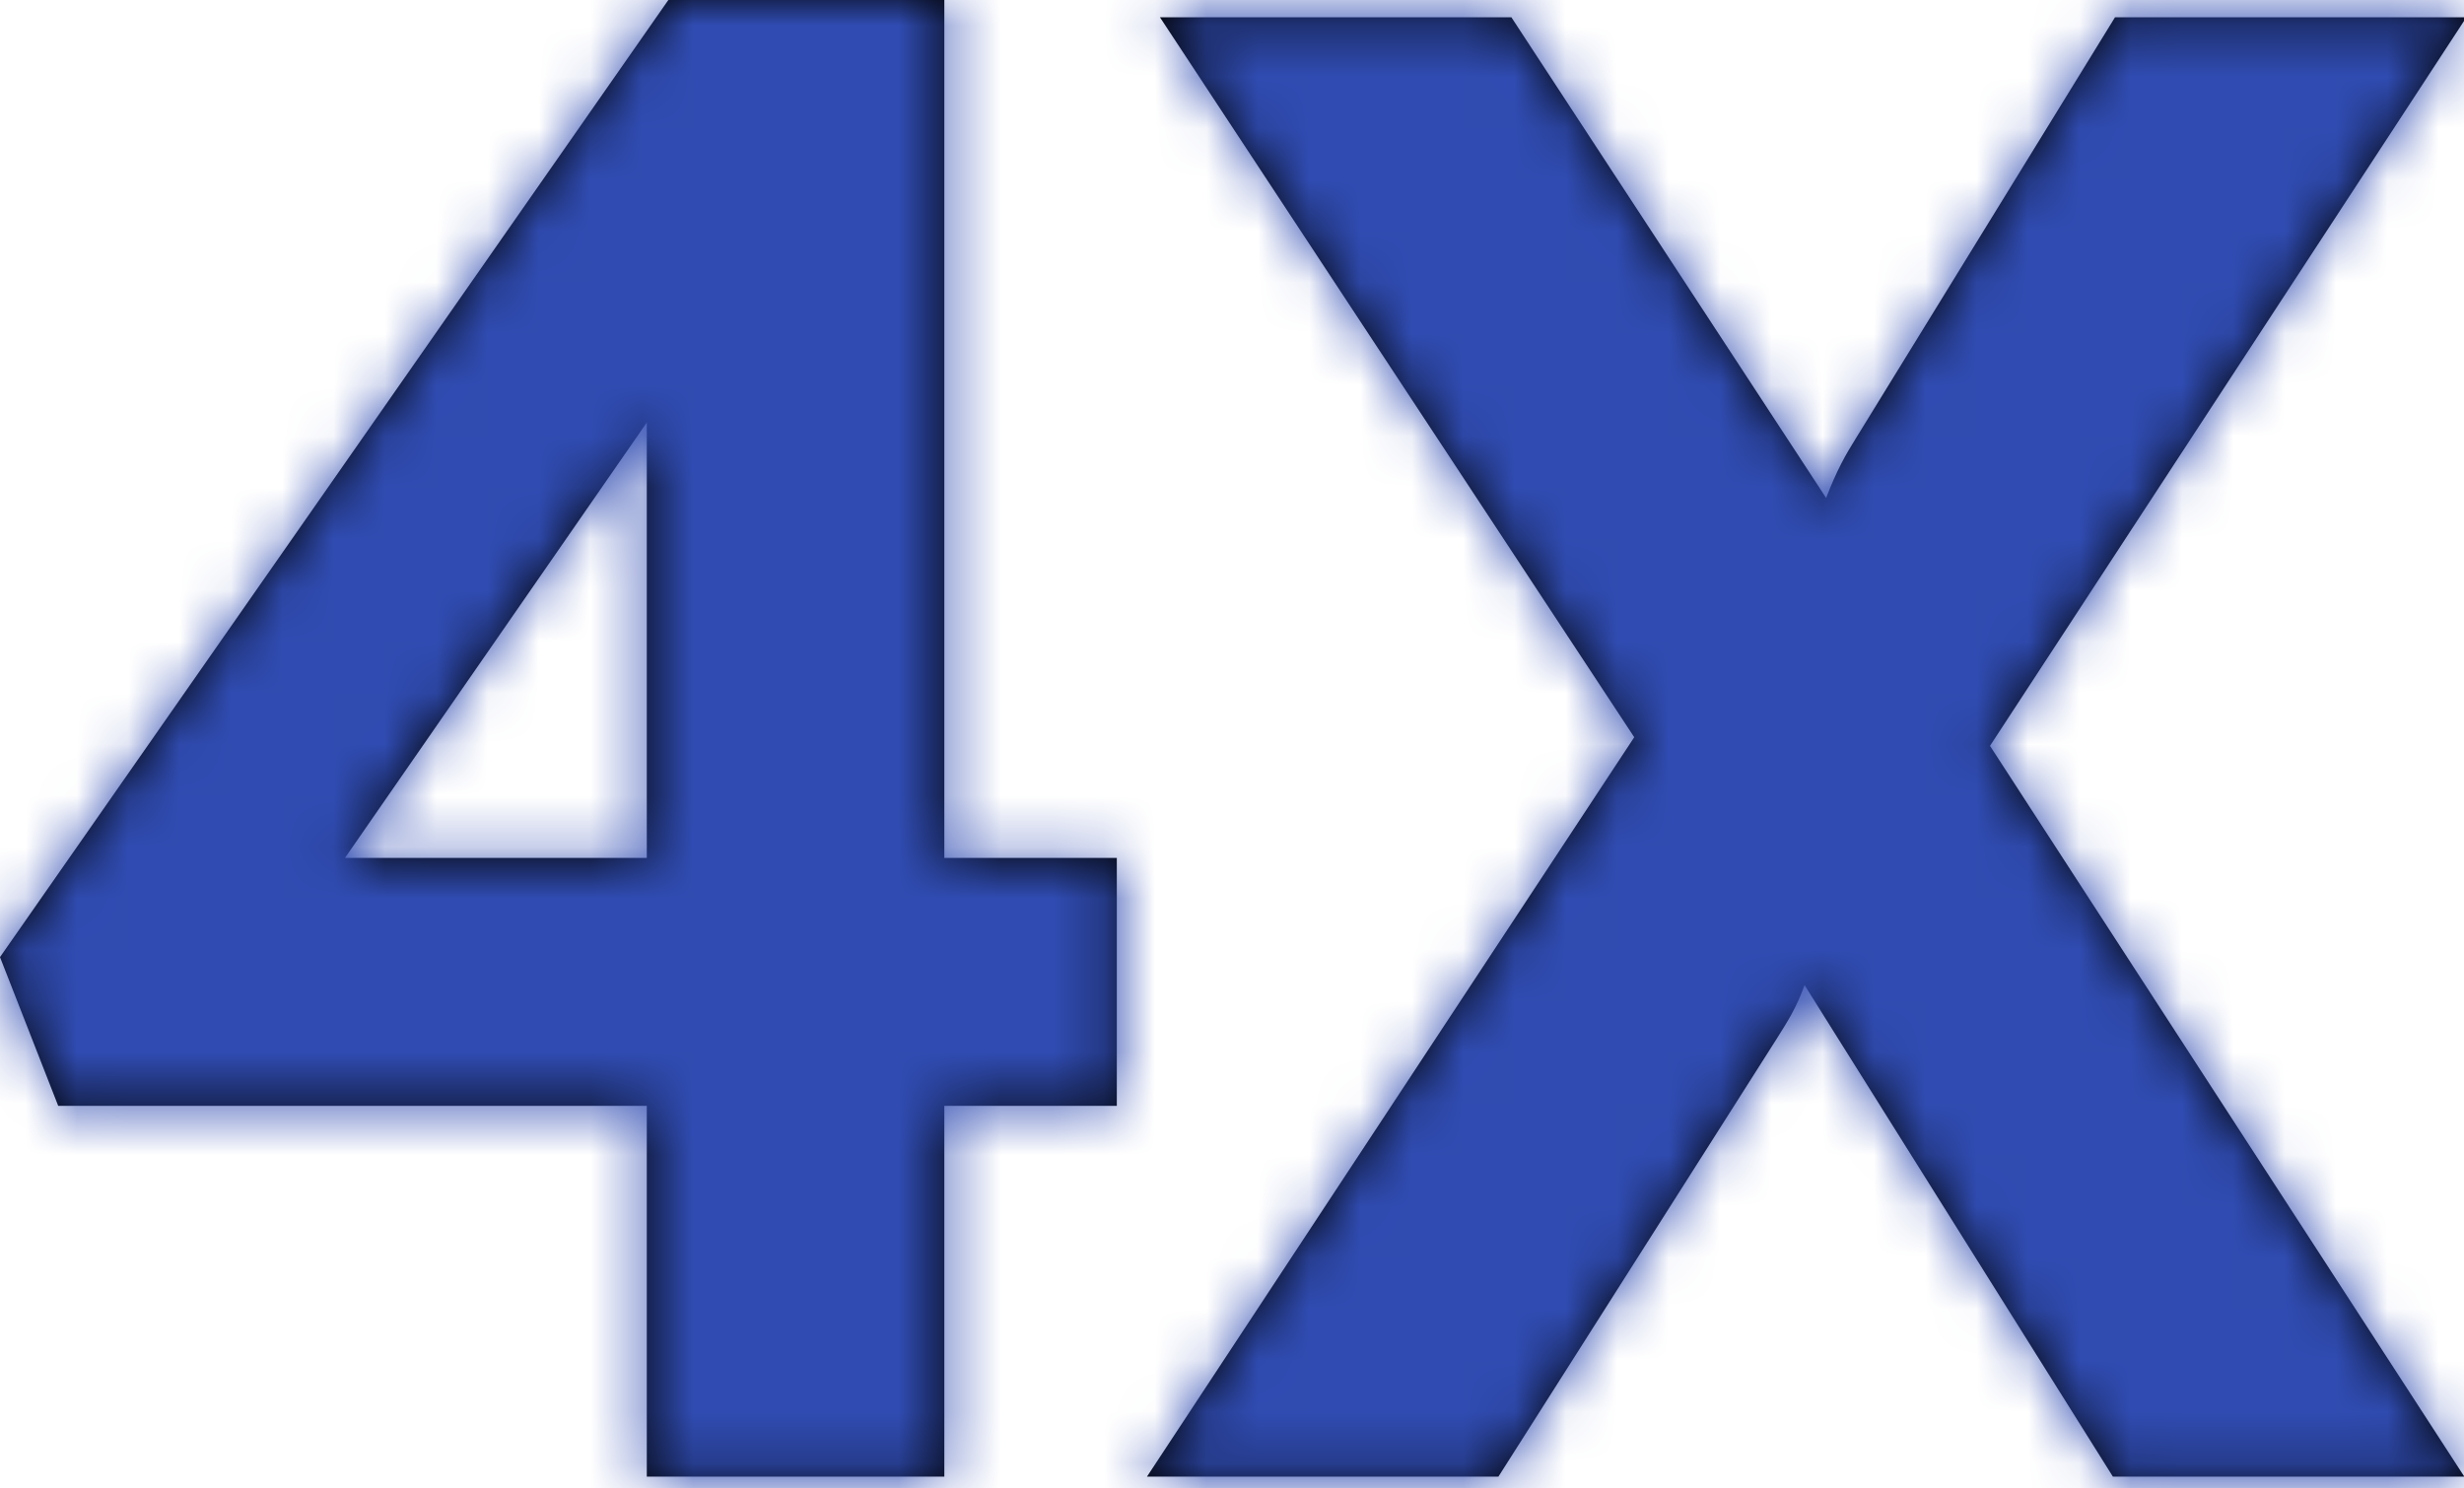
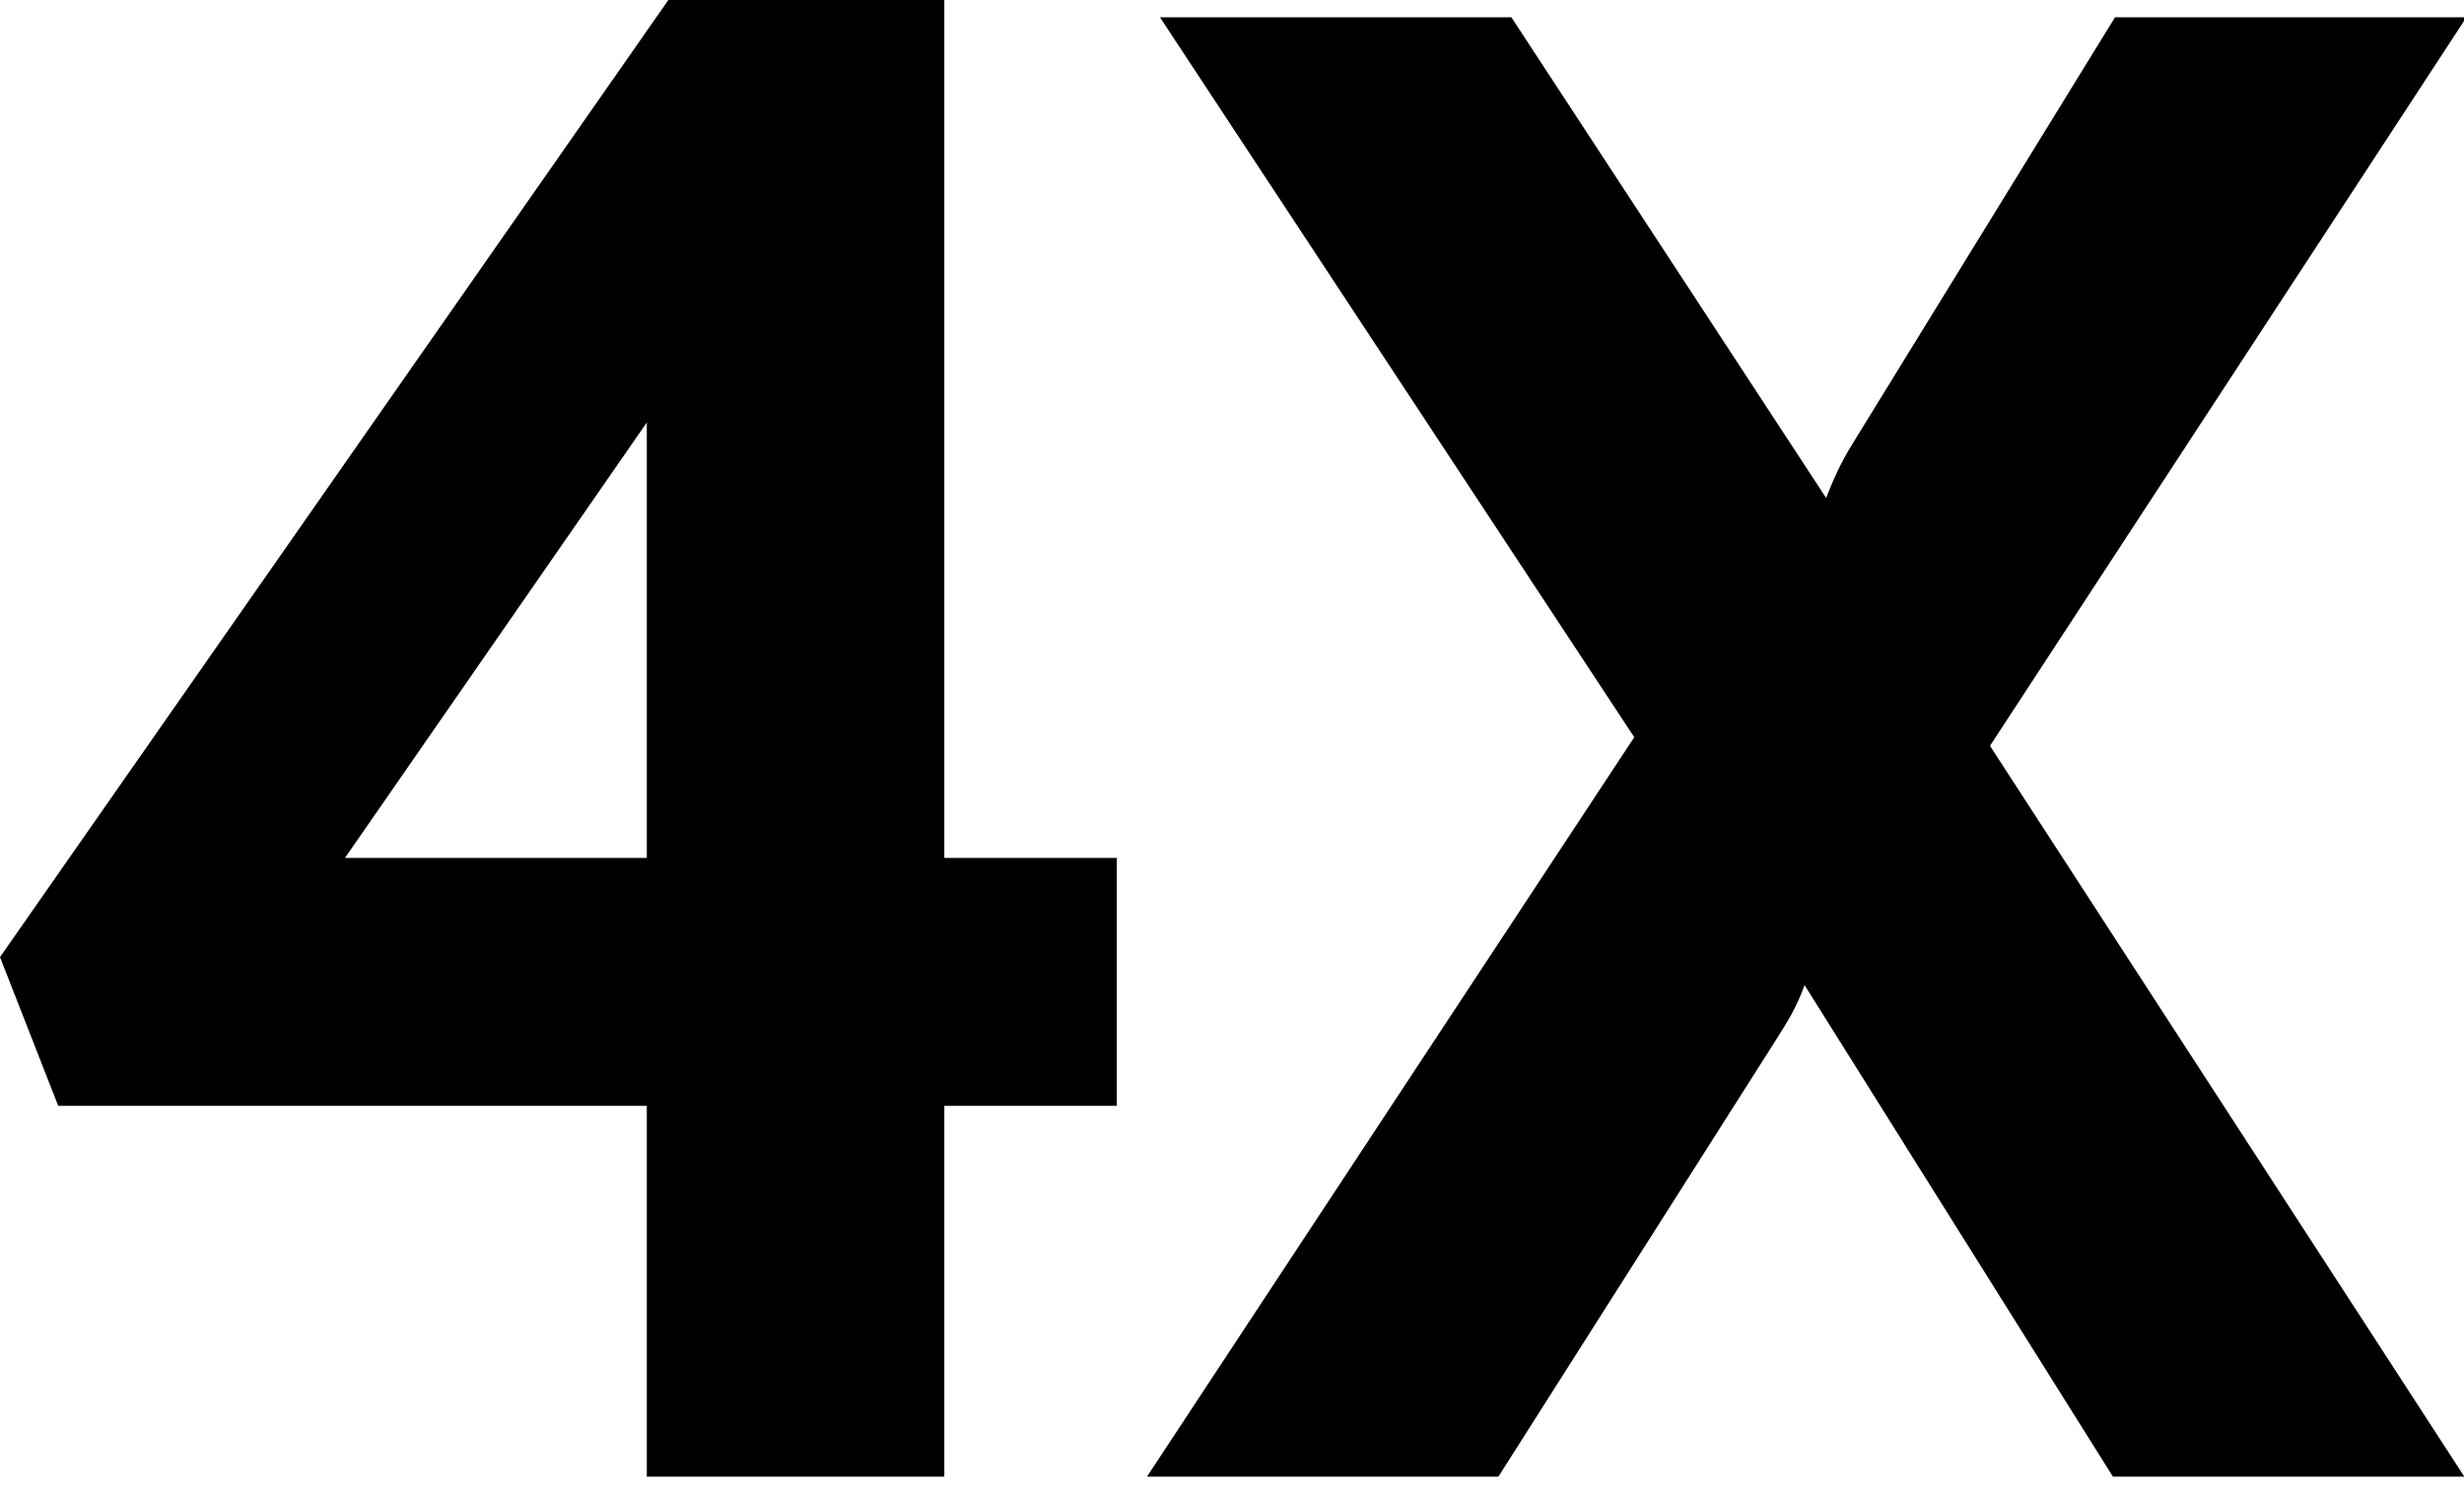
<svg xmlns="http://www.w3.org/2000/svg" xmlns:xlink="http://www.w3.org/1999/xlink" width="48px" height="29px" viewBox="0 0 48 29" version="1.1">
  <title>icon/4X</title>
  <defs>
    <path d="M18.396,28.77 L18.396,21.546 L21.756,21.546 L21.756,16.716 L18.396,16.716 L18.396,0 L13.02,0 L0,18.648 L1.134,21.546 L12.6,21.546 L12.6,28.77 L18.396,28.77 Z M12.6,16.716 L6.72,16.716 L12.6,8.232 L12.6,16.716 Z M29.19,28.77 L34.608,20.244 C34.818,19.908 34.986,19.656 35.154,19.194 L41.16,28.77 L48.006,28.77 L38.766,14.532 L48.048,0.336 L41.202,0.336 L36.162,8.526 C35.952,8.862 35.784,9.156 35.574,9.702 L29.442,0.336 L22.596,0.336 L31.836,14.364 L22.344,28.77 L29.19,28.77 Z" id="path-1" />
  </defs>
  <g id="Biz-cards-LP" stroke="none" stroke-width="1" fill="none" fill-rule="evenodd">
    <g id="Desktop-Biz-Open-" transform="translate(-567, -775)">
      <g id="Points" transform="translate(0, 650)">
        <g id="Group-3" transform="translate(221, 41)">
          <g id="Group" transform="translate(345, 84)">
            <g id="colors/SWA_blue" transform="translate(1, 0)">
              <mask id="mask-2" fill="white">
                <use xlink:href="#path-1" />
              </mask>
              <use id="4X" fill="#000000" fill-rule="nonzero" xlink:href="#path-1" />
              <g id="Group" mask="url(#mask-2)">
                <g transform="translate(-1, -1)">
-                   <rect id="Rectangle" fill="#304CB2" fill-rule="nonzero" x="0" y="0" width="50" height="50" />
-                 </g>
+                   </g>
              </g>
            </g>
          </g>
        </g>
      </g>
    </g>
  </g>
</svg>